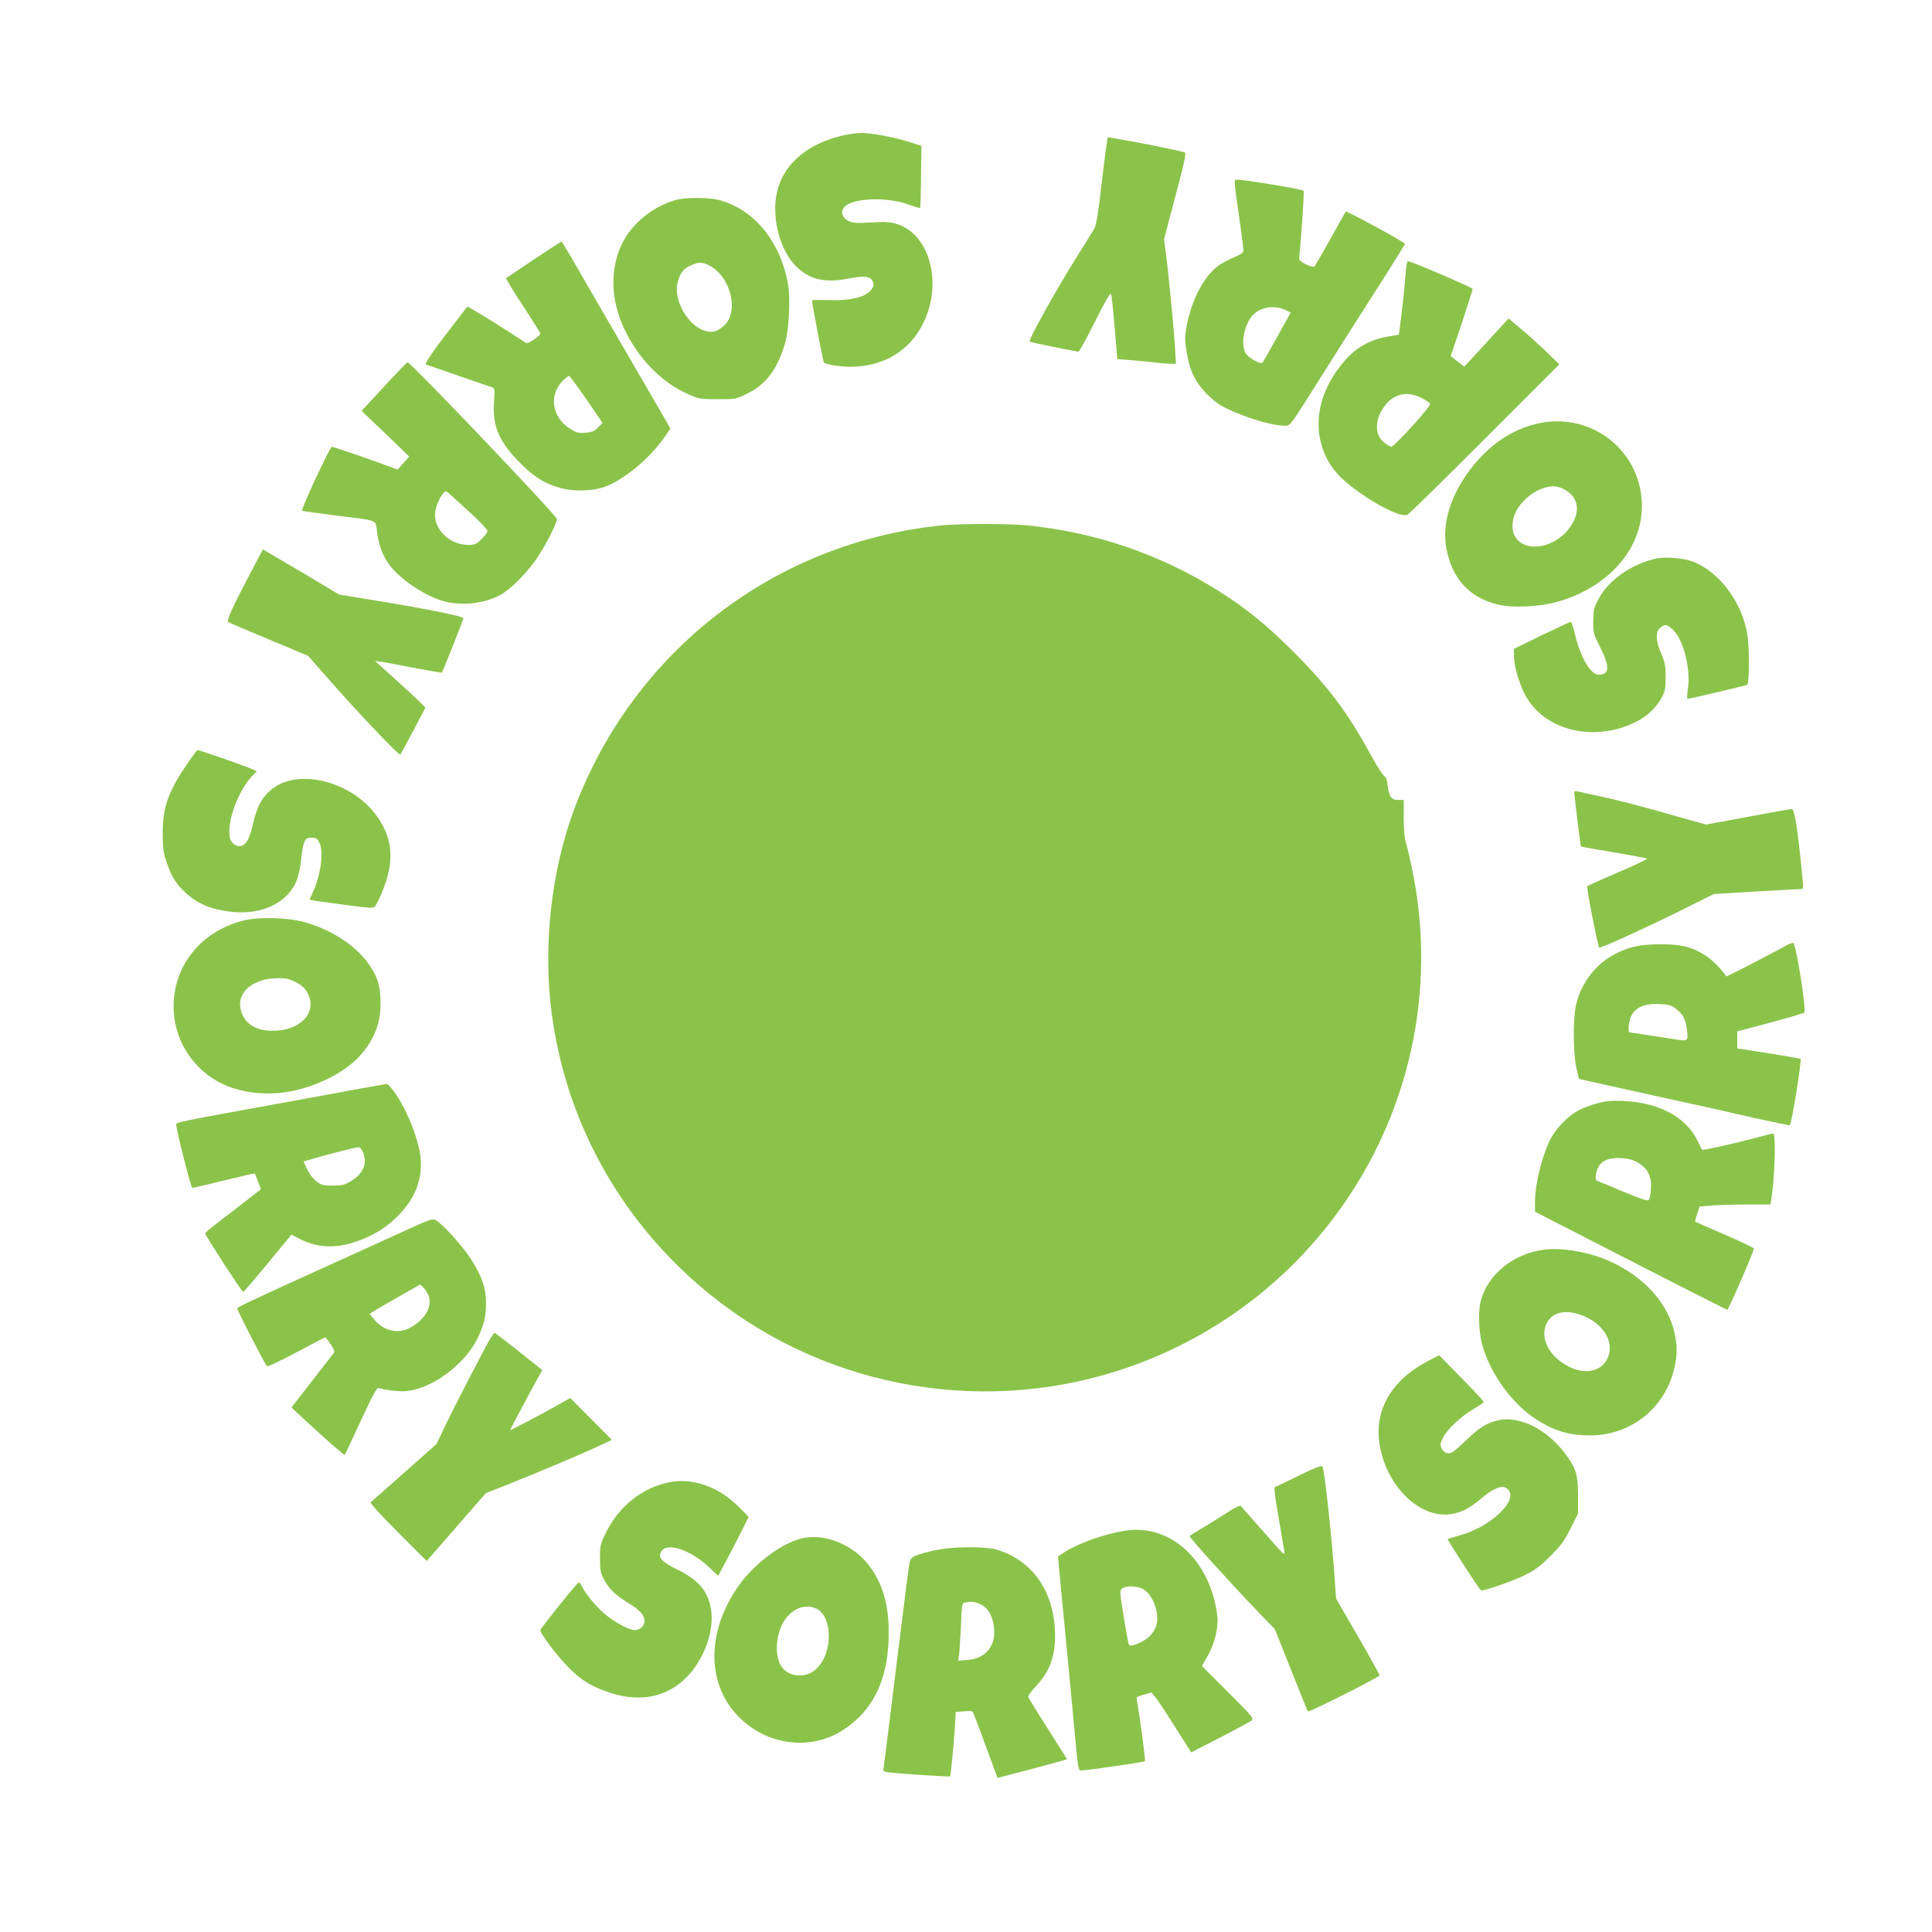
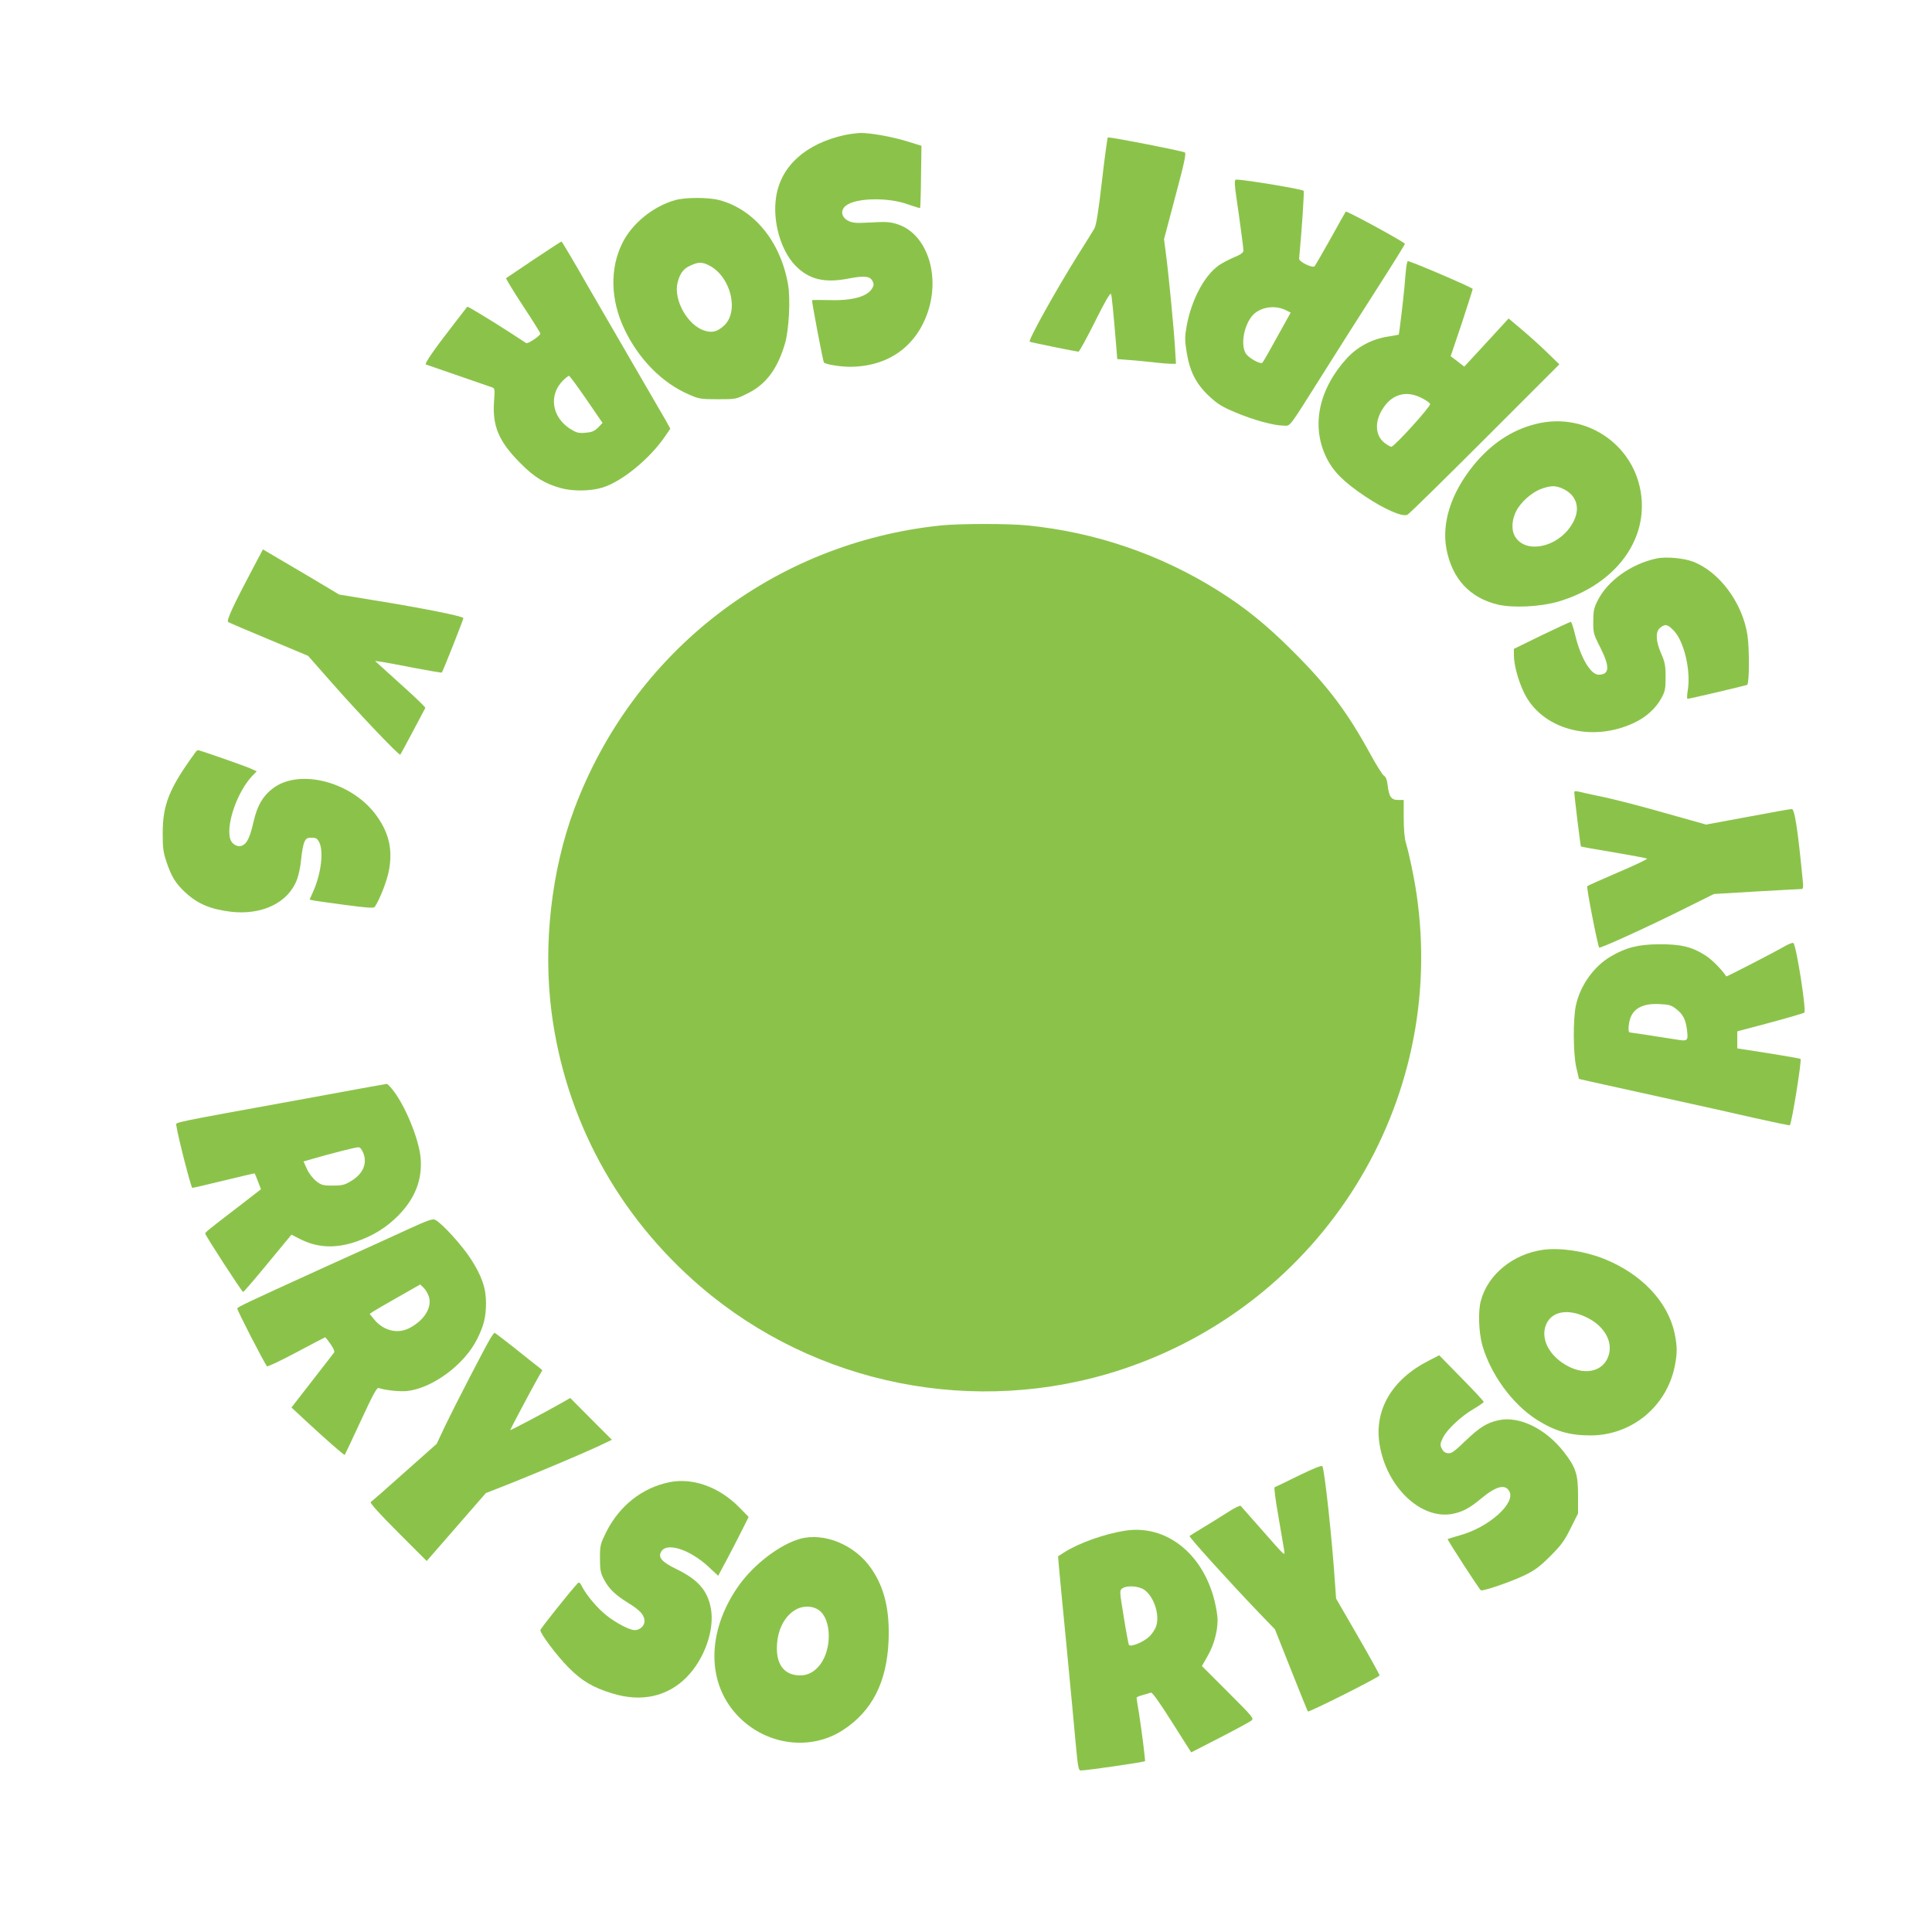
<svg xmlns="http://www.w3.org/2000/svg" version="1.0" width="1280pt" height="1280pt" viewBox="0 0 1280 1280" preserveAspectRatio="xMidYMid meet">
  <g transform="translate(0,1280) scale(0.1,-0.1)" fill="#8bc34a" stroke="none">
    <path d="M5595 11905 c-257 -57 -422 -205 -453 -410 -25 -160 30 -354 128 -455 90 -92 193 -117 354 -85 104 20 142 16 158 -20 9 -19 7 -29 -6 -49 -35 -54 -138 -80 -294 -74 -56 1 -102 1 -102 -1 0 -24 73 -408 79 -413 11 -12 109 -28 170 -28 250 0 437 130 516 357 88 252 -6 527 -201 588 -47 15 -77 17 -173 11 -99 -5 -121 -4 -151 11 -47 24 -54 71 -15 101 66 52 283 56 413 7 41 -14 76 -25 78 -23 2 3 5 96 6 208 l3 204 -90 28 c-102 32 -248 58 -315 57 -25 -1 -72 -7 -105 -14z" />
    <path d="M7301 11603 c-24 -208 -38 -296 -51 -318 -9 -16 -60 -97 -112 -180 -141 -225 -328 -561 -316 -569 5 -4 312 -66 323 -66 6 0 55 90 110 200 68 137 102 194 106 182 5 -15 15 -113 35 -354 l6 -77 77 -6 c42 -3 114 -10 161 -15 47 -6 100 -10 118 -10 l33 0 -6 103 c-8 133 -43 494 -60 622 l-13 100 75 284 c58 216 73 285 63 291 -17 10 -471 99 -510 100 -3 0 -21 -129 -39 -287z" />
    <path d="M8207 11383 c18 -126 32 -236 31 -246 -2 -12 -24 -27 -63 -42 -32 -14 -77 -37 -100 -53 -97 -69 -181 -228 -213 -401 -13 -74 -13 -93 0 -176 21 -127 62 -208 148 -289 56 -52 85 -71 177 -109 118 -50 254 -87 318 -87 47 0 25 -29 264 350 85 135 241 382 348 548 107 167 193 305 191 307 -22 22 -387 220 -392 213 -2 -2 -47 -82 -100 -178 -54 -96 -102 -179 -106 -184 -14 -14 -105 30 -103 50 17 179 35 446 30 450 -11 11 -389 74 -445 74 -17 0 -16 -17 15 -227z m316 -640 l28 -14 -37 -67 c-108 -195 -145 -262 -152 -266 -15 -9 -88 32 -107 60 -43 66 -6 223 65 274 58 41 138 46 203 13z" />
    <path d="M4476 11475 c-148 -41 -290 -156 -354 -288 -82 -167 -77 -373 13 -564 94 -200 251 -360 428 -436 67 -30 80 -32 192 -32 120 0 122 0 197 38 123 60 199 162 249 332 26 90 37 293 20 391 -50 284 -225 498 -458 559 -70 18 -220 18 -287 0z m223 -434 c144 -74 200 -308 96 -400 -44 -39 -76 -47 -126 -32 -113 34 -208 204 -180 318 16 63 39 93 86 114 51 24 77 24 124 0z" />
    <path d="M3537 11081 c-98 -66 -181 -122 -184 -124 -2 -3 47 -85 111 -182 64 -97 116 -180 116 -185 0 -14 -82 -70 -94 -63 -6 4 -55 36 -109 71 -127 82 -279 174 -281 170 -1 -2 -34 -43 -72 -93 -152 -195 -214 -286 -202 -290 58 -20 427 -148 440 -152 16 -5 17 -15 11 -93 -11 -163 31 -264 172 -406 95 -97 167 -140 275 -169 79 -21 195 -19 272 5 130 40 315 192 417 343 l32 47 -32 58 c-18 31 -101 174 -184 317 -83 143 -230 396 -326 562 -95 167 -176 303 -179 303 -3 0 -85 -54 -183 -119z m348 -927 l107 -156 -30 -31 c-25 -24 -41 -31 -84 -34 -46 -4 -59 0 -101 26 -121 78 -143 223 -48 319 18 18 36 32 41 32 4 0 56 -70 115 -156z" />
    <path d="M9316 11023 c-3 -27 -8 -82 -11 -123 -7 -79 -35 -313 -38 -317 -2 -1 -34 -7 -72 -13 -105 -16 -201 -67 -272 -144 -187 -205 -237 -449 -136 -656 45 -93 115 -163 255 -257 131 -88 251 -140 283 -123 12 6 243 233 514 504 l492 492 -78 76 c-43 42 -118 110 -168 152 l-90 76 -34 -37 c-19 -21 -85 -93 -147 -160 l-113 -122 -45 35 -45 34 75 222 c40 122 72 223 71 224 -15 15 -410 184 -430 184 -3 0 -8 -21 -11 -47z m105 -861 c30 -15 54 -33 54 -39 0 -21 -238 -283 -257 -283 -6 0 -26 11 -44 25 -64 49 -69 142 -11 230 62 96 157 120 258 67z" />
-     <path d="M2595 10293 c-55 -59 -122 -131 -149 -161 l-50 -54 158 -151 157 -152 -38 -43 -38 -43 -100 36 c-126 47 -327 115 -337 115 -12 0 -205 -416 -197 -424 2 -2 99 -16 214 -30 306 -39 270 -23 284 -118 13 -94 43 -165 95 -228 82 -96 234 -194 352 -225 118 -30 262 -14 368 43 63 33 167 136 236 233 56 79 140 241 140 270 0 22 -969 1039 -990 1039 -3 0 -50 -48 -105 -107z m523 -892 c61 -57 112 -110 112 -119 0 -8 -17 -32 -39 -53 -35 -35 -44 -39 -90 -39 -126 0 -235 111 -217 221 7 44 29 93 54 122 15 17 17 16 41 -6 14 -13 77 -70 139 -126z" />
    <path d="M10175 9991 c-160 -40 -298 -132 -416 -278 -146 -182 -208 -377 -176 -550 38 -198 155 -325 343 -369 100 -23 279 -14 397 20 350 103 571 368 554 666 -20 354 -355 598 -702 511z m173 -426 c105 -45 130 -145 60 -249 -95 -145 -299 -185 -369 -73 -31 49 -22 132 20 194 40 59 106 110 163 128 57 18 82 18 126 0z" />
    <path d="M6235 9319 c-1108 -115 -2039 -835 -2430 -1878 -152 -407 -208 -902 -151 -1346 92 -710 438 -1348 987 -1819 763 -654 1824 -865 2782 -552 1339 438 2166 1767 1962 3153 -17 116 -47 257 -70 337 -10 31 -15 94 -15 168 l0 118 -38 0 c-45 0 -60 22 -69 102 -4 32 -12 52 -23 58 -10 5 -50 69 -90 142 -154 282 -282 452 -519 688 -170 170 -314 286 -491 397 -382 240 -815 388 -1264 432 -125 13 -452 12 -571 0z" />
    <path d="M1682 9047 c-137 -258 -184 -360 -170 -368 7 -5 129 -57 271 -116 l258 -108 163 -185 c180 -204 441 -478 448 -470 4 4 155 288 166 310 1 4 -52 56 -118 116 -67 60 -142 128 -168 152 l-47 43 45 -6 c25 -4 123 -22 219 -41 96 -18 176 -32 178 -30 7 7 143 350 143 361 0 12 -274 67 -604 120 l-219 36 -206 123 c-113 67 -227 134 -253 149 l-46 27 -60 -113z" />
    <path d="M10975 9100 c-167 -36 -321 -145 -388 -275 -27 -52 -31 -71 -31 -141 -1 -76 1 -85 47 -175 64 -128 61 -179 -12 -179 -52 0 -119 113 -154 259 -12 50 -25 91 -30 91 -5 0 -91 -40 -193 -89 l-184 -90 0 -42 c0 -62 27 -164 66 -246 116 -244 446 -336 730 -202 79 37 142 94 179 160 27 49 30 63 30 144 0 76 -5 100 -29 154 -37 85 -39 146 -7 172 34 27 49 24 92 -21 67 -71 112 -264 91 -392 -5 -32 -6 -58 -2 -58 13 0 392 89 396 93 14 14 15 241 1 331 -33 213 -187 420 -363 486 -63 23 -179 33 -239 20z" />
    <path d="M1295 7816 c-173 -237 -217 -346 -217 -534 0 -100 3 -128 26 -195 32 -95 59 -139 123 -199 82 -76 165 -111 298 -128 209 -26 386 59 443 214 11 28 23 87 27 131 4 44 13 95 20 113 12 27 19 32 49 32 29 0 38 -5 51 -30 30 -59 13 -207 -39 -324 l-25 -56 22 -5 c12 -3 107 -16 211 -30 151 -20 192 -23 199 -13 31 45 79 166 93 237 27 138 3 249 -80 365 -160 225 -510 318 -688 183 -66 -50 -103 -113 -127 -217 -25 -107 -43 -147 -76 -162 -31 -14 -72 10 -81 48 -25 99 50 310 146 412 l31 32 -45 20 c-49 21 -333 120 -344 120 -4 0 -12 -6 -17 -14z" />
    <path d="M10430 7554 c0 -28 41 -358 44 -362 3 -2 101 -20 218 -39 117 -20 216 -38 220 -42 4 -3 -82 -44 -190 -90 -108 -46 -201 -88 -206 -92 -7 -6 68 -389 79 -407 5 -8 336 143 575 263 l185 92 285 17 c157 9 290 16 297 16 9 0 11 15 7 53 -34 350 -54 477 -73 477 -9 0 -140 -23 -292 -52 l-276 -51 -199 56 c-238 68 -406 112 -531 137 -50 11 -103 22 -117 26 -14 3 -26 2 -26 -2z" />
-     <path d="M1612 6701 c-279 -71 -462 -296 -462 -570 0 -247 163 -468 400 -542 192 -59 400 -40 605 56 182 85 292 199 345 355 28 84 29 225 1 304 -59 168 -247 319 -481 386 -108 31 -308 37 -408 11z m349 -409 c39 -20 59 -38 77 -72 63 -119 -33 -237 -203 -248 -113 -7 -188 26 -225 98 -66 129 42 247 226 249 60 1 81 -4 125 -27z" />
    <path d="M11830 6534 c-83 -48 -391 -206 -393 -203 -29 45 -93 110 -138 139 -89 57 -162 75 -309 74 -137 -1 -218 -22 -317 -80 -114 -66 -206 -196 -233 -329 -19 -93 -17 -316 3 -406 l18 -77 87 -20 c48 -11 256 -57 462 -102 206 -45 481 -106 610 -136 129 -29 236 -51 238 -49 13 12 80 431 71 439 -3 3 -98 20 -212 38 l-207 32 0 57 0 56 218 58 c119 32 221 62 226 66 15 13 -52 440 -72 461 -4 4 -27 -4 -52 -18z m-727 -417 c46 -35 64 -69 73 -135 10 -76 6 -81 -58 -71 -191 30 -315 49 -321 49 -14 0 -7 76 11 110 27 56 89 82 183 78 65 -3 81 -7 112 -31z" />
    <path d="M1985 5514 c-869 -158 -820 -148 -817 -170 10 -72 98 -414 106 -414 6 0 101 22 211 49 110 27 201 48 202 47 1 0 11 -24 22 -53 l20 -52 -142 -110 c-218 -167 -227 -175 -227 -184 0 -12 243 -387 251 -387 3 0 77 85 163 190 l157 190 57 -29 c116 -59 237 -64 375 -16 109 38 196 92 273 169 113 114 162 237 151 381 -10 128 -107 363 -193 464 -14 17 -29 31 -32 30 -4 0 -263 -47 -577 -105z m421 -351 c30 -71 -1 -142 -84 -190 -39 -24 -59 -28 -118 -28 -62 0 -75 3 -108 29 -22 17 -48 50 -62 80 l-23 51 62 18 c117 34 282 76 300 76 12 1 23 -12 33 -36z" />
-     <path d="M10582 5490 c-40 -10 -96 -32 -125 -47 -65 -35 -144 -114 -179 -179 -58 -108 -108 -303 -108 -424 l0 -68 263 -135 c507 -261 1010 -517 1012 -515 42 81 175 389 175 406 0 5 -87 46 -192 92 -106 46 -195 84 -197 86 -1 1 4 25 13 52 l17 49 91 7 c50 3 155 6 234 6 l143 0 6 33 c23 137 32 437 13 437 -6 0 -61 -13 -122 -30 -131 -35 -347 -83 -349 -78 -1 1 -15 30 -32 63 -77 156 -255 250 -490 261 -79 3 -115 0 -173 -16z m272 -394 c64 -38 89 -89 84 -173 -2 -34 -9 -68 -15 -74 -7 -7 -57 9 -169 56 -87 37 -165 69 -173 72 -9 4 -11 17 -8 41 14 81 65 115 169 109 49 -3 78 -11 112 -31z" />
    <path d="M2704 4656 c-87 -40 -330 -151 -539 -245 -538 -245 -589 -269 -593 -280 -3 -9 180 -364 197 -383 4 -4 91 37 194 92 103 55 189 100 191 100 3 0 19 -20 36 -45 22 -32 29 -50 22 -58 -5 -7 -71 -91 -145 -187 l-136 -175 87 -81 c139 -129 262 -237 266 -233 2 2 50 104 107 227 81 175 106 221 118 216 38 -14 140 -25 188 -20 170 19 382 177 465 346 45 91 57 143 58 236 0 100 -28 181 -101 294 -58 89 -189 234 -235 258 -17 9 -47 -1 -180 -62z m138 -448 c21 -72 -32 -157 -132 -208 -76 -39 -169 -16 -229 56 l-32 39 22 15 c12 8 87 52 167 97 l146 83 23 -22 c13 -12 28 -39 35 -60z" />
    <path d="M10225 4520 c-200 -27 -368 -164 -414 -338 -19 -69 -14 -207 9 -292 55 -194 198 -391 360 -495 120 -76 217 -105 357 -105 271 0 502 188 558 455 18 88 18 132 0 220 -44 210 -219 395 -468 495 -129 51 -289 75 -402 60z m295 -452 c107 -55 163 -151 140 -240 -33 -122 -173 -149 -306 -59 -96 64 -142 162 -115 244 33 100 148 123 281 55z" />
    <path d="M3252 3938 c-38 -62 -245 -464 -302 -583 l-57 -121 -213 -189 c-117 -105 -218 -193 -224 -197 -7 -5 65 -84 180 -199 l191 -191 196 225 196 225 158 62 c207 83 453 187 578 244 l99 47 -138 138 -138 139 -72 -41 c-93 -53 -326 -176 -326 -172 0 4 141 270 180 339 l33 58 -20 17 c-12 9 -82 64 -156 124 -75 59 -138 107 -140 107 -3 0 -14 -15 -25 -32z" />
    <path d="M9467 3786 c-245 -124 -364 -327 -327 -555 45 -282 273 -500 482 -461 67 13 115 38 190 101 101 84 161 99 188 48 42 -78 -135 -237 -325 -290 -44 -13 -82 -24 -84 -26 -4 -3 209 -332 220 -339 13 -8 199 56 289 99 68 33 102 58 171 127 72 72 94 102 135 185 l49 98 0 121 c0 139 -15 184 -92 284 -121 156 -296 242 -433 213 -79 -17 -127 -47 -222 -138 -73 -70 -92 -84 -115 -81 -19 2 -32 12 -41 31 -12 24 -11 33 8 72 27 55 122 144 206 192 35 21 64 41 64 45 0 5 -66 76 -147 158 l-148 151 -68 -35z" />
    <path d="M8605 3024 c-82 -41 -154 -75 -160 -77 -5 -2 4 -76 23 -183 17 -98 34 -199 38 -224 8 -54 22 -66 -151 130 -70 80 -131 149 -135 153 -4 5 -41 -13 -81 -39 -41 -26 -114 -72 -164 -102 -49 -30 -92 -56 -94 -58 -6 -6 255 -295 460 -509 l106 -110 107 -270 c59 -148 109 -272 111 -274 7 -7 475 228 475 239 0 6 -65 123 -144 260 l-144 249 -7 98 c-19 290 -69 754 -84 779 -4 7 -60 -15 -156 -62z" />
    <path d="M4435 2980 c-179 -36 -331 -156 -418 -329 -40 -81 -42 -88 -42 -175 0 -79 4 -98 27 -141 32 -61 72 -100 160 -155 79 -48 108 -81 108 -121 0 -31 -31 -59 -65 -59 -33 0 -122 46 -185 96 -60 47 -134 134 -164 193 -15 28 -20 31 -30 20 -55 -60 -246 -300 -246 -309 0 -24 108 -168 185 -246 87 -89 163 -134 290 -173 194 -60 367 -22 495 108 118 121 185 312 160 454 -22 119 -85 192 -228 261 -98 48 -123 77 -102 115 35 66 190 16 315 -100 l63 -59 60 112 c33 62 78 150 101 196 l41 82 -67 68 c-132 132 -305 193 -458 162z" />
    <path d="M7455 2659 c-132 -20 -306 -81 -403 -143 l-42 -27 5 -62 c3 -34 25 -269 50 -522 24 -253 52 -544 61 -648 15 -161 19 -187 34 -187 39 0 419 55 426 62 3 4 -22 203 -40 318 -9 52 -16 98 -16 102 0 4 18 12 41 18 22 6 46 13 54 16 8 4 57 -64 140 -196 l127 -200 189 97 c103 53 197 104 209 113 19 15 14 21 -154 189 l-173 173 38 67 c47 80 73 191 64 266 -46 367 -308 610 -610 564z m125 -391 c63 -43 104 -162 81 -238 -6 -22 -27 -54 -46 -72 -41 -39 -127 -73 -136 -55 -3 7 -19 90 -34 186 -28 169 -28 174 -10 187 30 22 107 17 145 -8z" />
    <path d="M5301 2605 c-135 -38 -305 -168 -406 -309 -217 -307 -216 -657 4 -875 187 -186 475 -221 686 -83 193 125 291 318 302 592 8 204 -27 352 -116 480 -107 155 -311 239 -470 195z m125 -473 c83 -60 87 -255 8 -360 -37 -48 -81 -72 -132 -72 -100 0 -155 64 -155 179 0 122 53 223 137 263 47 21 104 18 142 -10z" />
-     <path d="M6220 2534 c-41 -7 -100 -22 -130 -32 -45 -16 -56 -24 -63 -48 -4 -16 -43 -321 -87 -679 -44 -357 -82 -664 -85 -681 -5 -31 -5 -31 42 -37 70 -9 394 -30 398 -26 4 6 23 196 31 321 l6 106 52 4 c28 3 54 2 59 -2 4 -3 38 -91 76 -196 38 -104 74 -201 80 -216 l10 -27 188 49 c103 27 207 55 230 62 l43 13 -29 45 c-125 196 -223 353 -228 366 -3 9 15 36 50 72 89 95 127 193 127 333 0 288 -145 501 -389 573 -68 20 -273 20 -381 0z m270 -360 c53 -21 88 -79 96 -161 13 -119 -58 -203 -178 -211 l-60 -5 5 29 c3 16 9 102 13 191 6 155 7 162 28 166 41 8 56 7 96 -9z" />
  </g>
</svg>